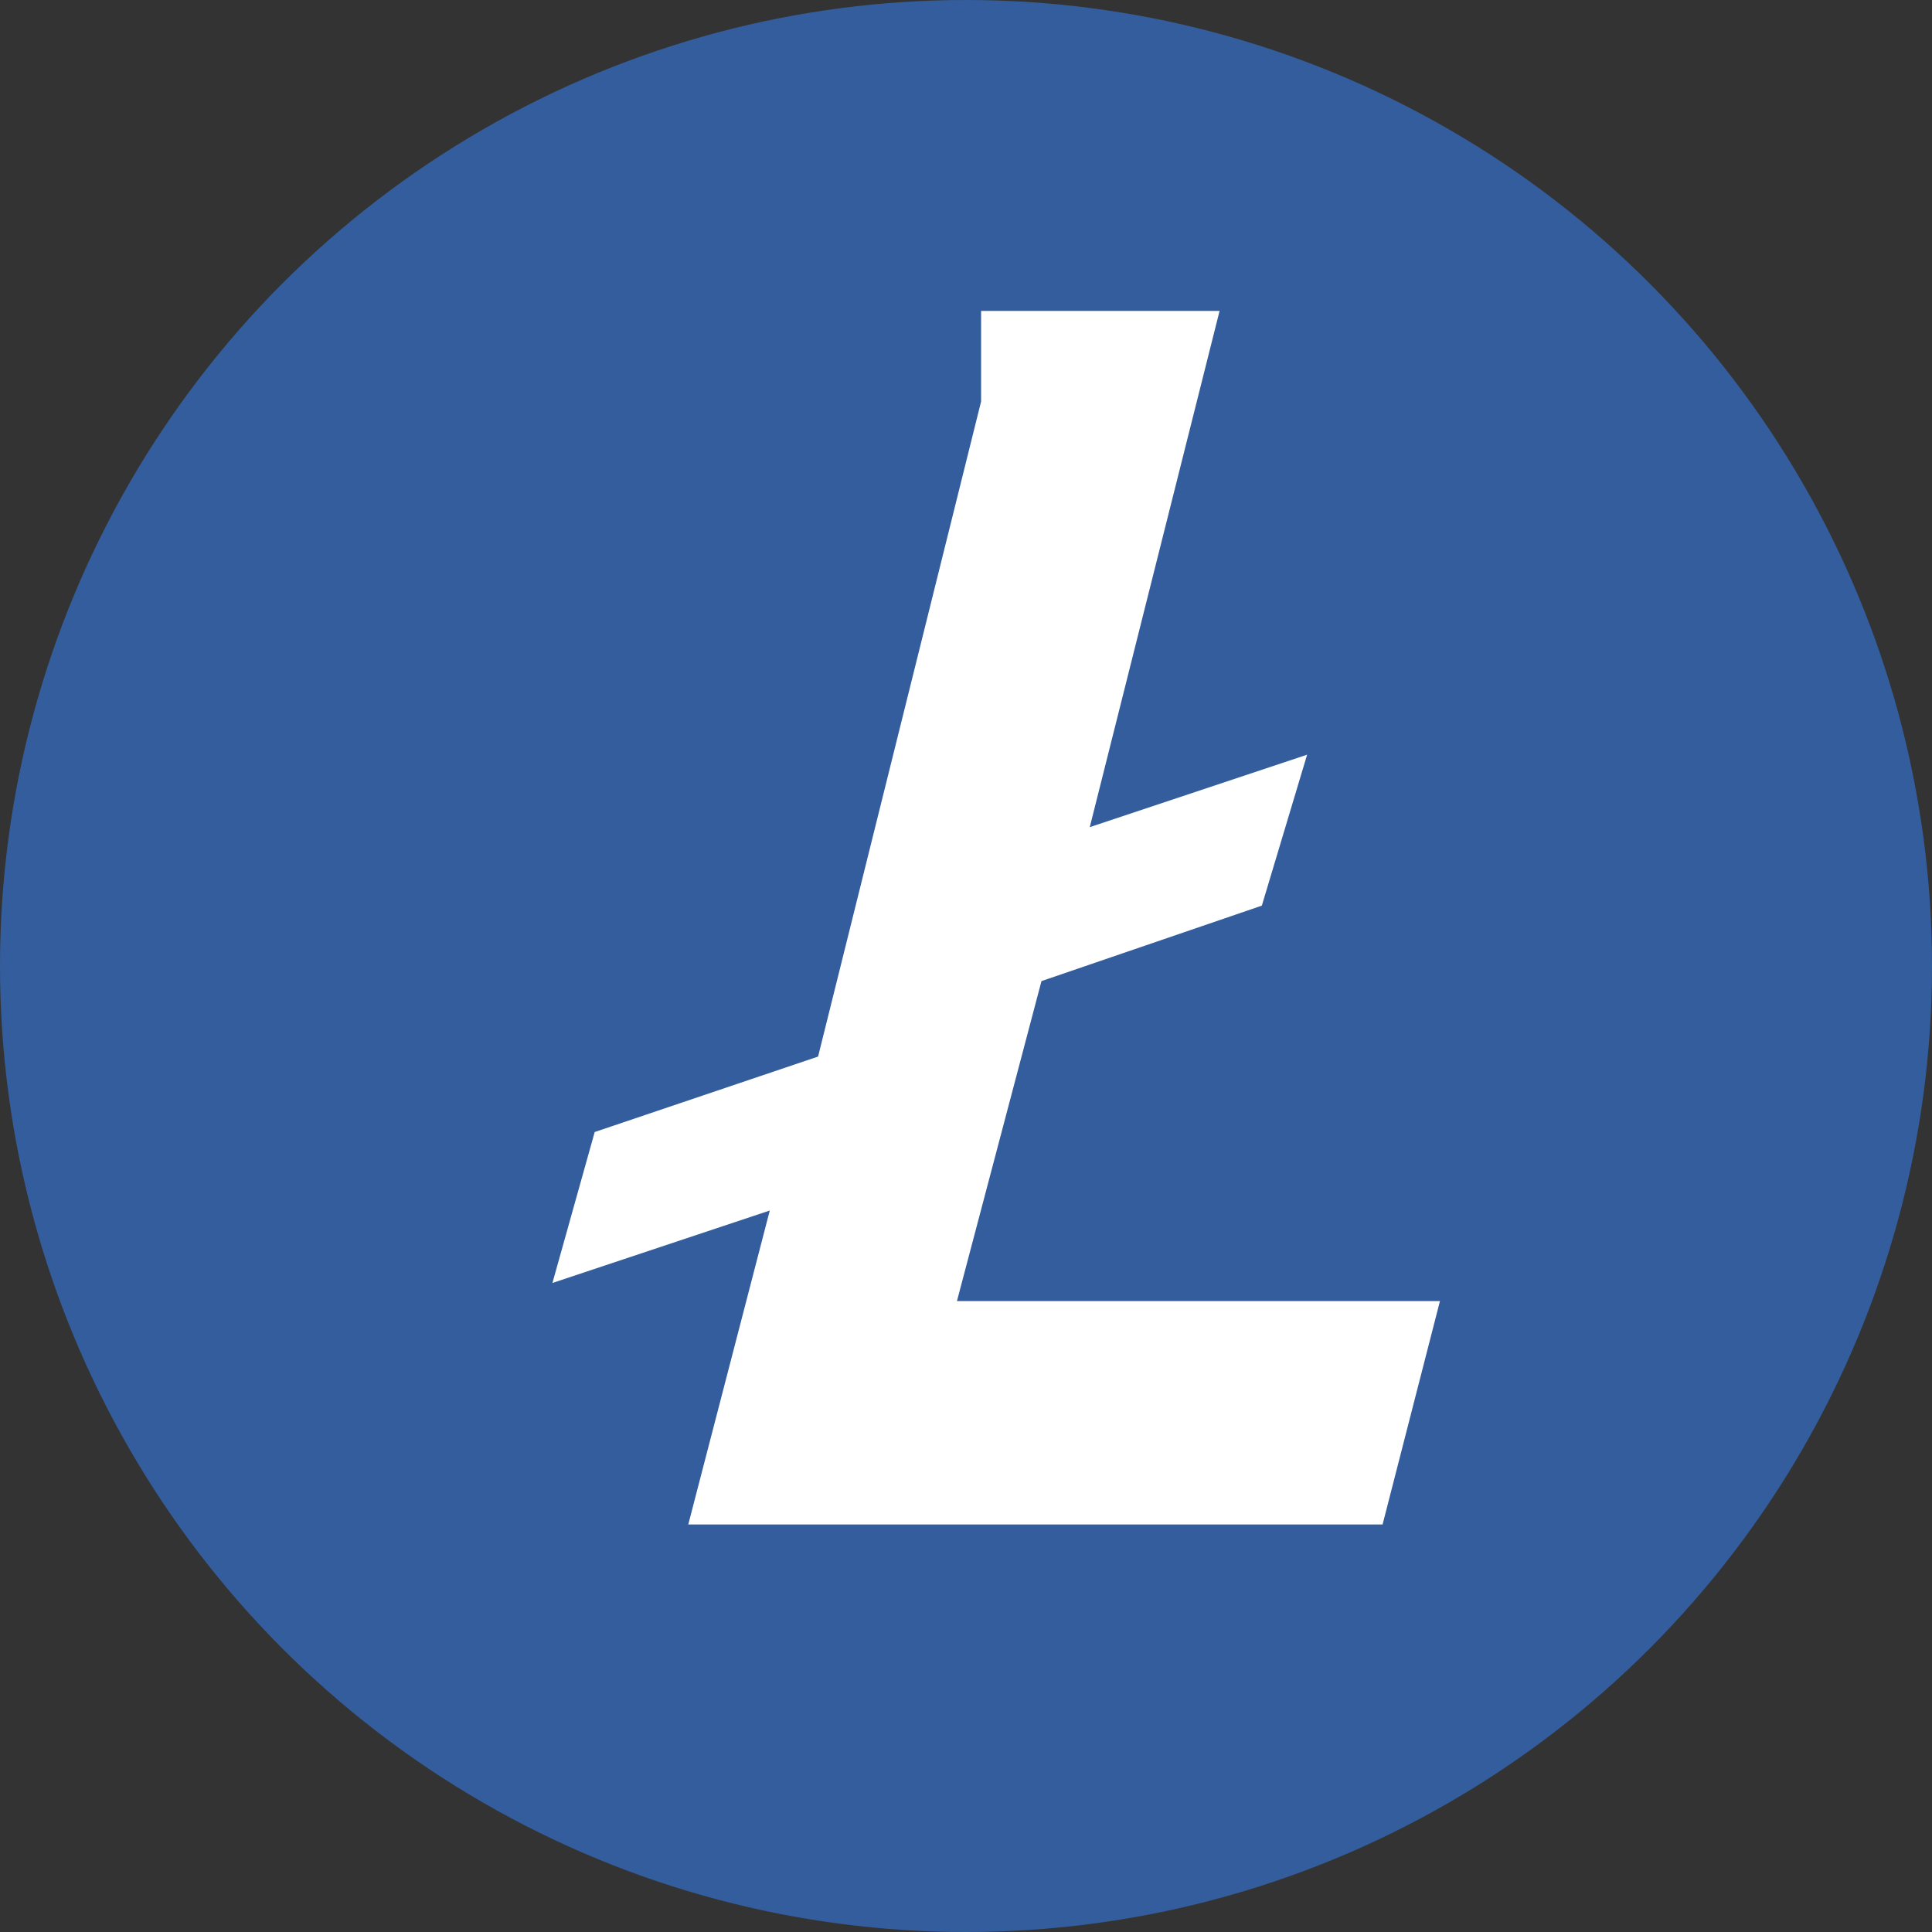
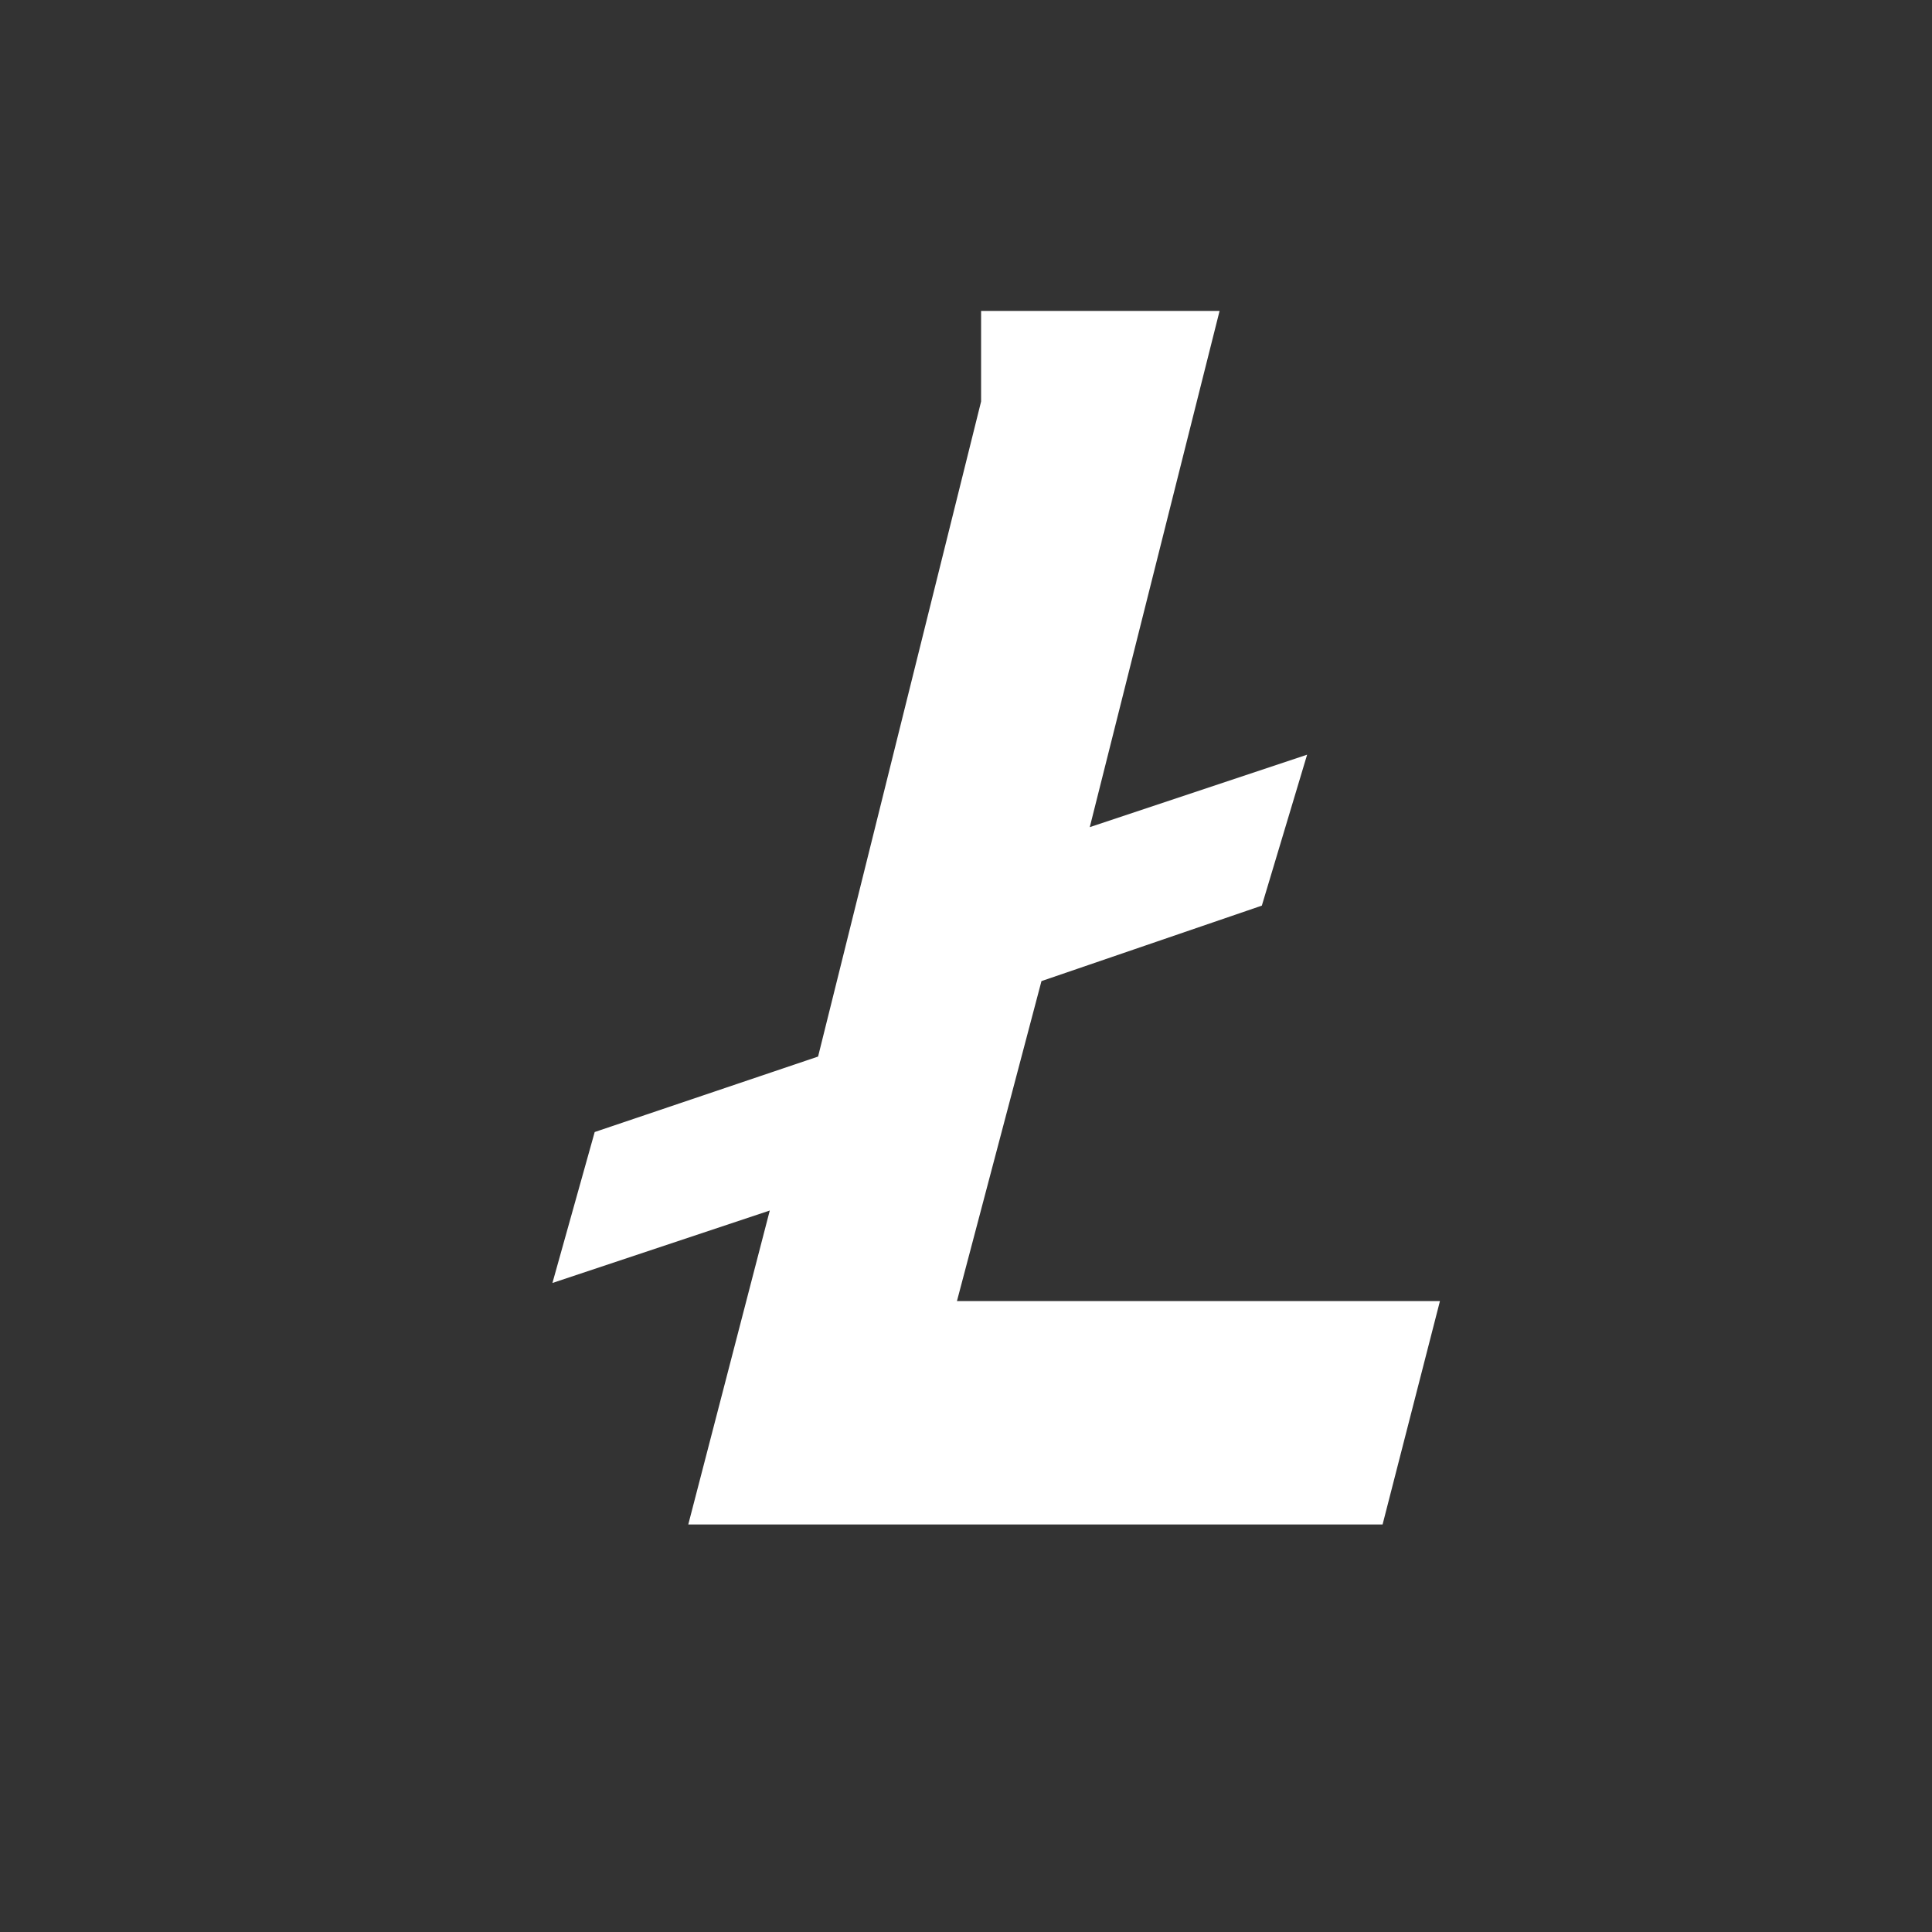
<svg xmlns="http://www.w3.org/2000/svg" viewBox="0 0 64 64" width="64" height="64">
  <rect x="0" y="0" width="64" height="64" fill="#333333" stroke="none" />
-   <circle cx="32" cy="32" r="32" fill="#345D9D" />
  <path d="M32.5 13.3L27.1 35l-7.4 2.5-1.4 5 7.2-2.4-2.7 10.4h23l1.9-7.4h-16l2.8-10.6 7.3-2.5 1.5-5-7.2 2.4 4.3-17.1h-7.9z" fill="white" />
</svg>